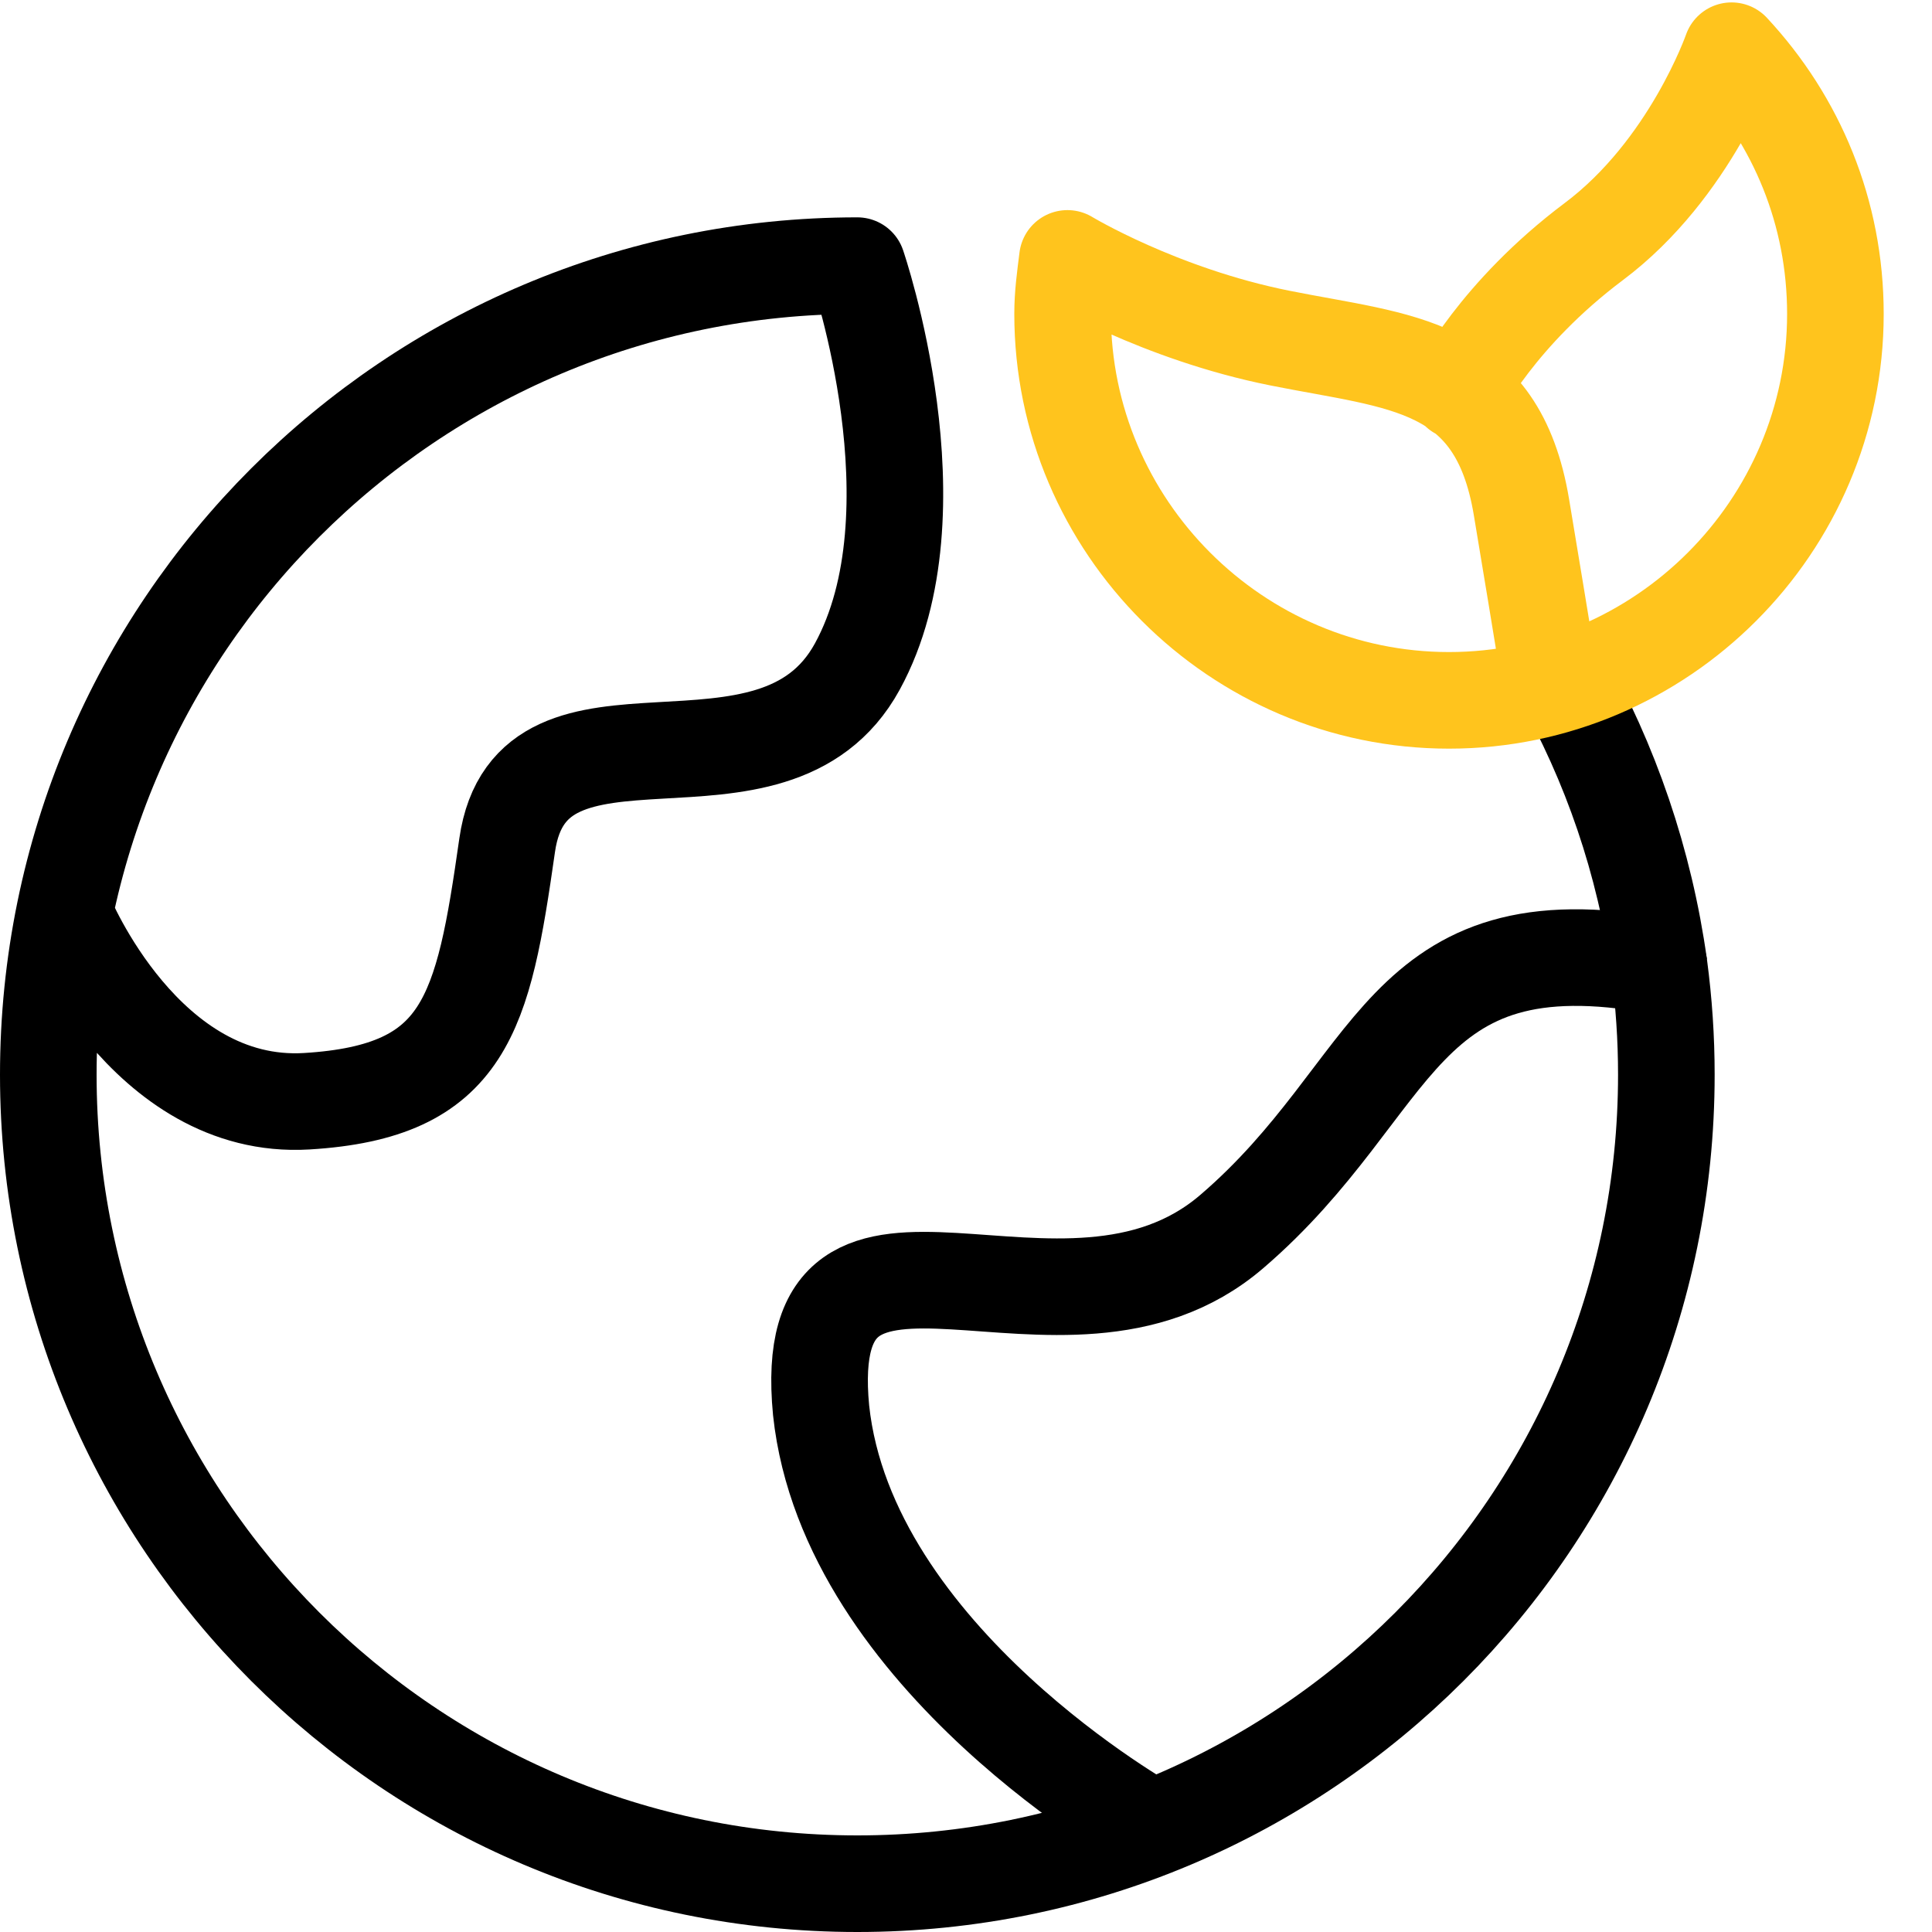
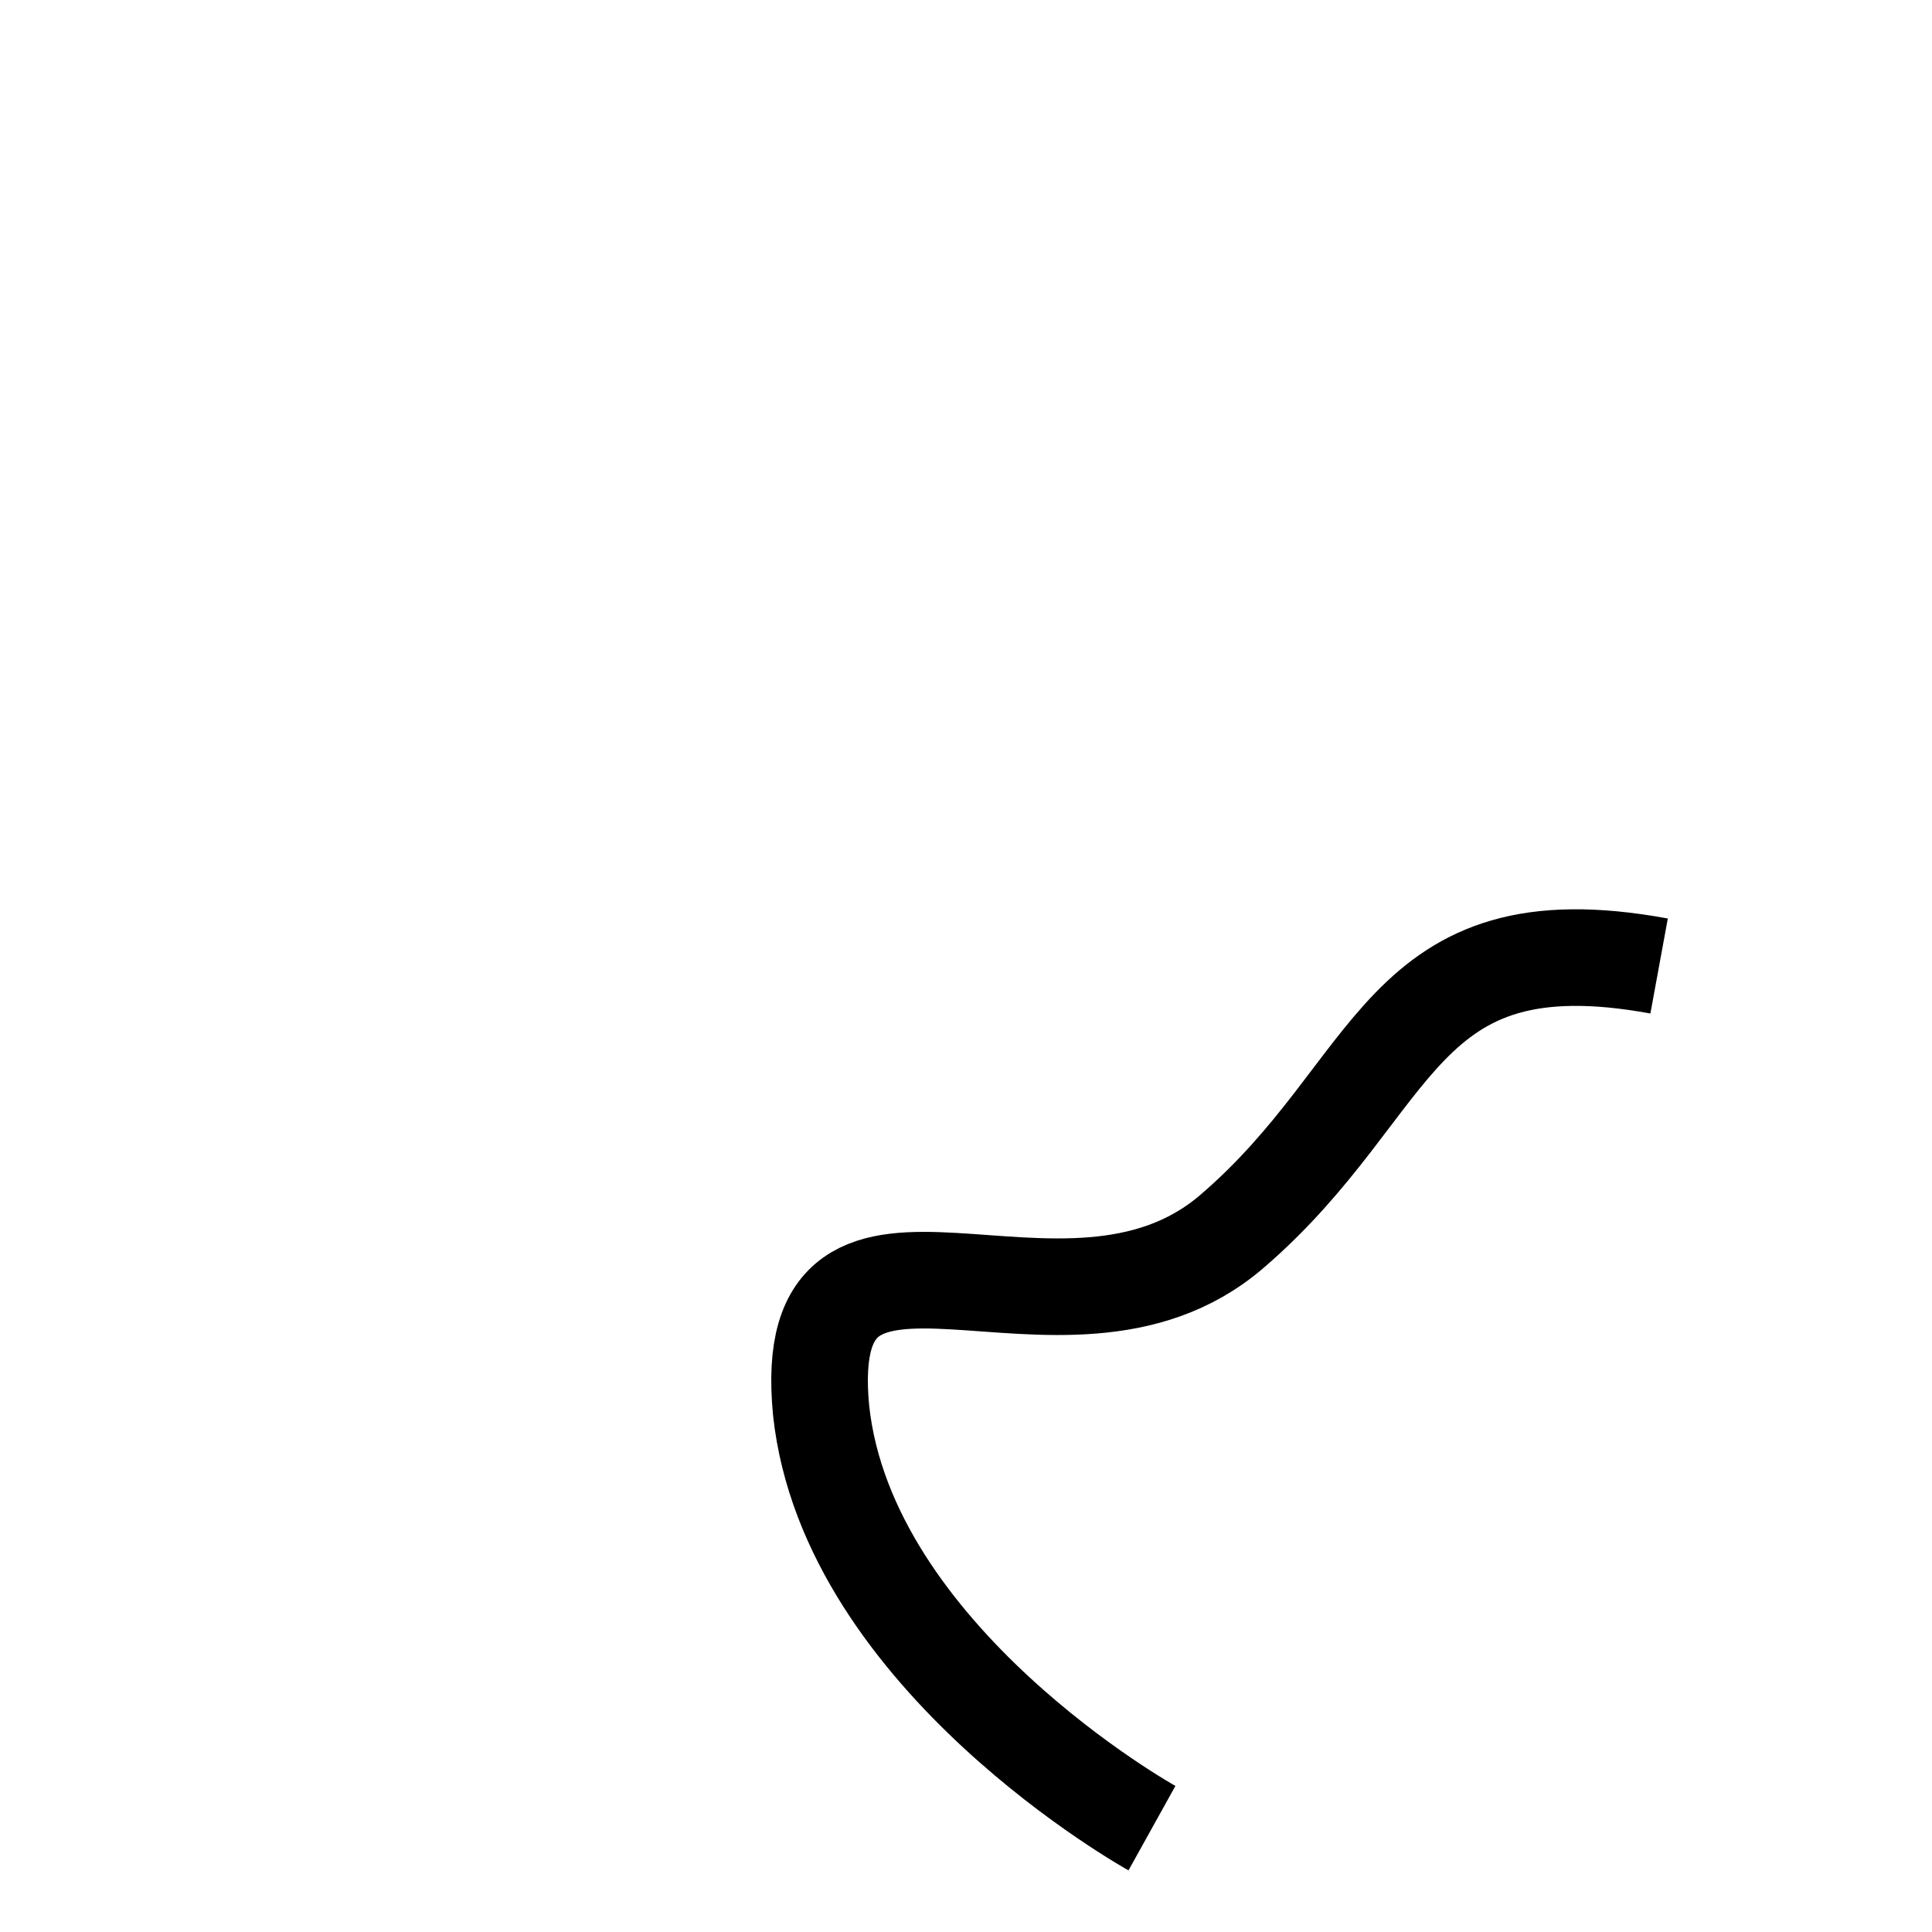
<svg xmlns="http://www.w3.org/2000/svg" version="1.1" id="Artwork_00000085240286889829931110000015816516753643965115_" x="0px" y="0px" viewBox="0 0 80 80" enable-background="new 0 0 80 80" xml:space="preserve">
-   <path fill="none" stroke="#000000" stroke-width="4" stroke-miterlimit="10" d="M68.7,40c-0.6-4.3-2-8.4-4.1-12.1" />
-   <path fill="none" stroke="#000000" stroke-width="4" stroke-linecap="round" stroke-linejoin="round" stroke-miterlimit="10" d="  M2.7,37.9c0,0,3.3,8.1,10,7.7C19.3,45.2,20,42,21,35s11-1,14.5-7.4s0-16.6,0-16.6l0,0C17,11,2,26,2,44.5S17,78,35.5,78  S69,63,69,44.5c0-1.5-0.1-3-0.3-4.5" />
  <path fill="none" stroke="#000000" stroke-width="4" stroke-miterlimit="10" d="M47.7,75.7c0,0-12.6-7-13.7-17.3C33,48,44,57,51,51  s6.8-13,17.7-11" />
-   <path fill="none" stroke="#FFC41D" stroke-width="4" stroke-linecap="round" stroke-linejoin="round" stroke-miterlimit="10" d="  M60.4,16.2c0,0,1.6-3.2,5.6-6.2s5.7-7.9,5.7-7.9l0,0C74.4,5,76,8.8,76,13c0,8.8-7.2,16-16,16s-16-7.2-16-16c0-0.8,0.1-1.5,0.2-2.3  l0,0c0,0,3.8,2.3,8.8,3.3s9,1,10,7s1.2,7.3,1.2,7.3" />
</svg>